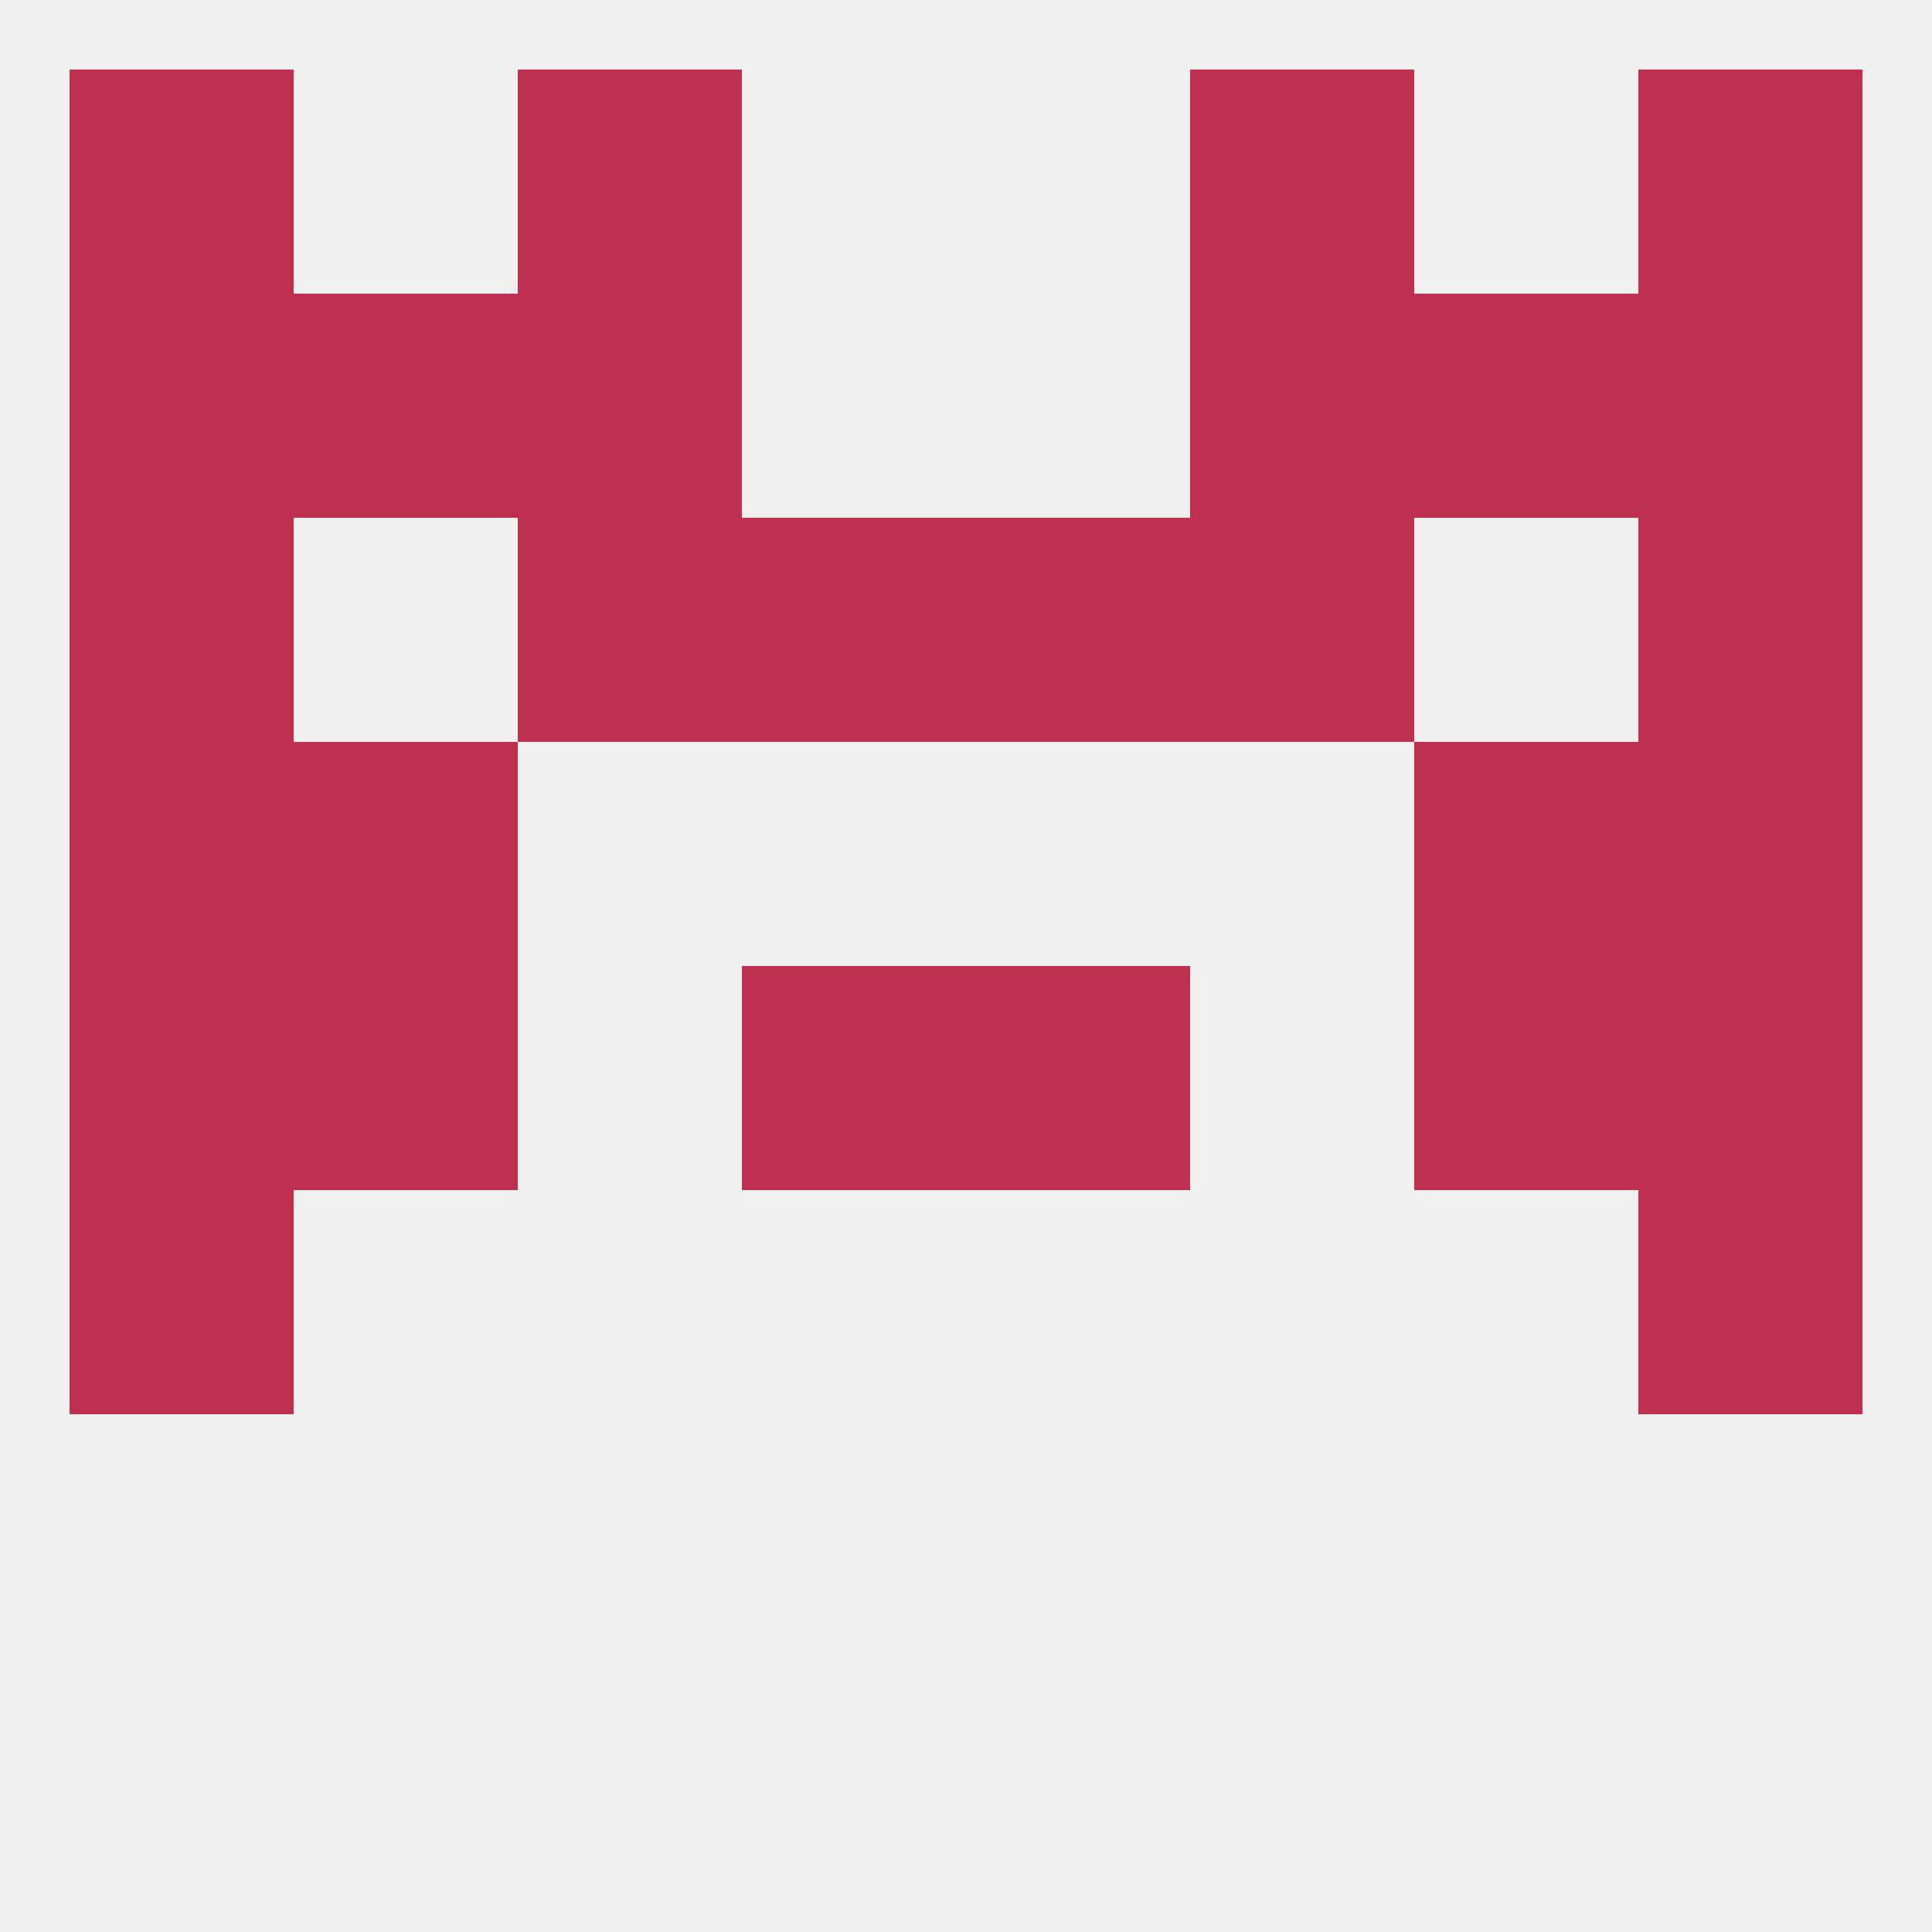
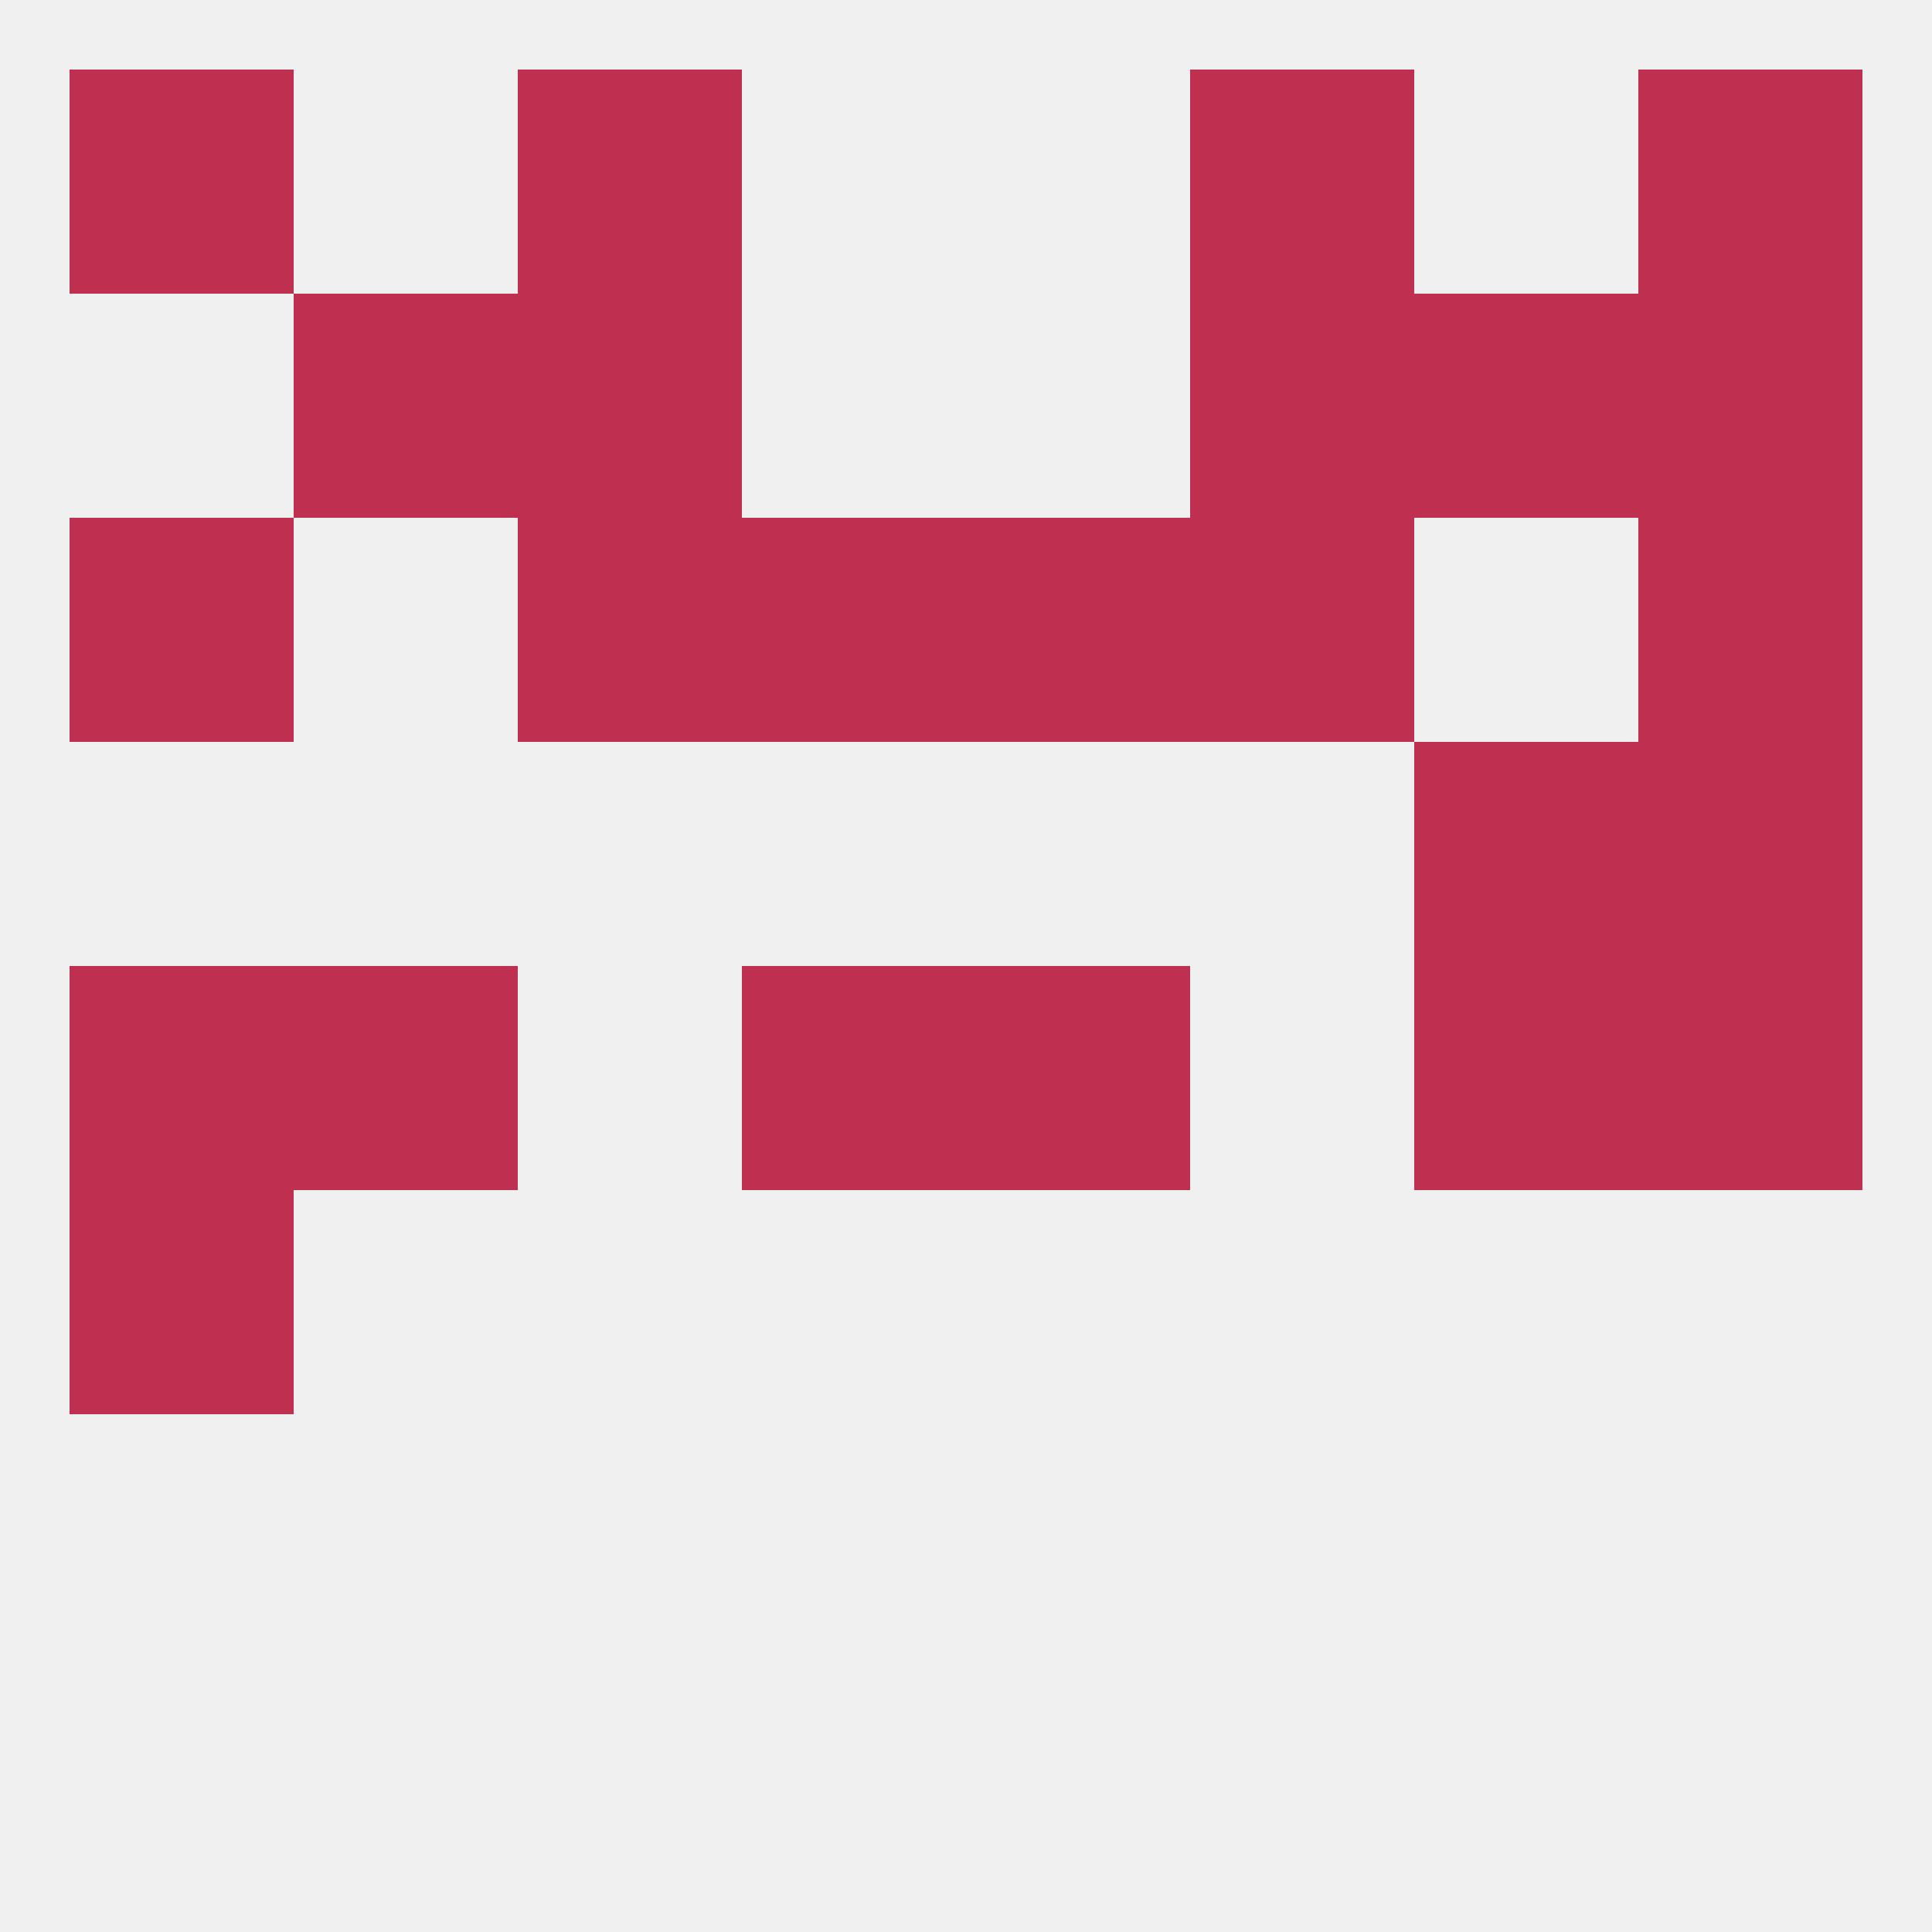
<svg xmlns="http://www.w3.org/2000/svg" version="1.1" baseprofile="full" width="250" height="250" viewBox="0 0 250 250">
  <rect width="100%" height="100%" fill="rgba(240,240,240,255)" />
  <rect x="183" y="96" width="29" height="29" fill="rgba(191,47,79,255)" />
-   <rect x="9" y="96" width="29" height="29" fill="rgba(191,47,79,255)" />
  <rect x="212" y="96" width="29" height="29" fill="rgba(191,47,79,255)" />
-   <rect x="38" y="96" width="29" height="29" fill="rgba(191,47,79,255)" />
  <rect x="67" y="67" width="29" height="29" fill="rgba(191,47,79,255)" />
  <rect x="154" y="67" width="29" height="29" fill="rgba(191,47,79,255)" />
  <rect x="9" y="67" width="29" height="29" fill="rgba(191,47,79,255)" />
  <rect x="212" y="67" width="29" height="29" fill="rgba(191,47,79,255)" />
  <rect x="96" y="67" width="29" height="29" fill="rgba(191,47,79,255)" />
  <rect x="125" y="67" width="29" height="29" fill="rgba(191,47,79,255)" />
  <rect x="183" y="125" width="29" height="29" fill="rgba(191,47,79,255)" />
  <rect x="96" y="125" width="29" height="29" fill="rgba(191,47,79,255)" />
  <rect x="125" y="125" width="29" height="29" fill="rgba(191,47,79,255)" />
  <rect x="9" y="125" width="29" height="29" fill="rgba(191,47,79,255)" />
  <rect x="212" y="125" width="29" height="29" fill="rgba(191,47,79,255)" />
  <rect x="38" y="125" width="29" height="29" fill="rgba(191,47,79,255)" />
-   <rect x="212" y="154" width="29" height="29" fill="rgba(191,47,79,255)" />
  <rect x="9" y="154" width="29" height="29" fill="rgba(191,47,79,255)" />
  <rect x="183" y="38" width="29" height="29" fill="rgba(191,47,79,255)" />
  <rect x="67" y="38" width="29" height="29" fill="rgba(191,47,79,255)" />
  <rect x="154" y="38" width="29" height="29" fill="rgba(191,47,79,255)" />
-   <rect x="9" y="38" width="29" height="29" fill="rgba(191,47,79,255)" />
  <rect x="212" y="38" width="29" height="29" fill="rgba(191,47,79,255)" />
  <rect x="38" y="38" width="29" height="29" fill="rgba(191,47,79,255)" />
  <rect x="9" y="9" width="29" height="29" fill="rgba(191,47,79,255)" />
  <rect x="212" y="9" width="29" height="29" fill="rgba(191,47,79,255)" />
  <rect x="67" y="9" width="29" height="29" fill="rgba(191,47,79,255)" />
  <rect x="154" y="9" width="29" height="29" fill="rgba(191,47,79,255)" />
</svg>